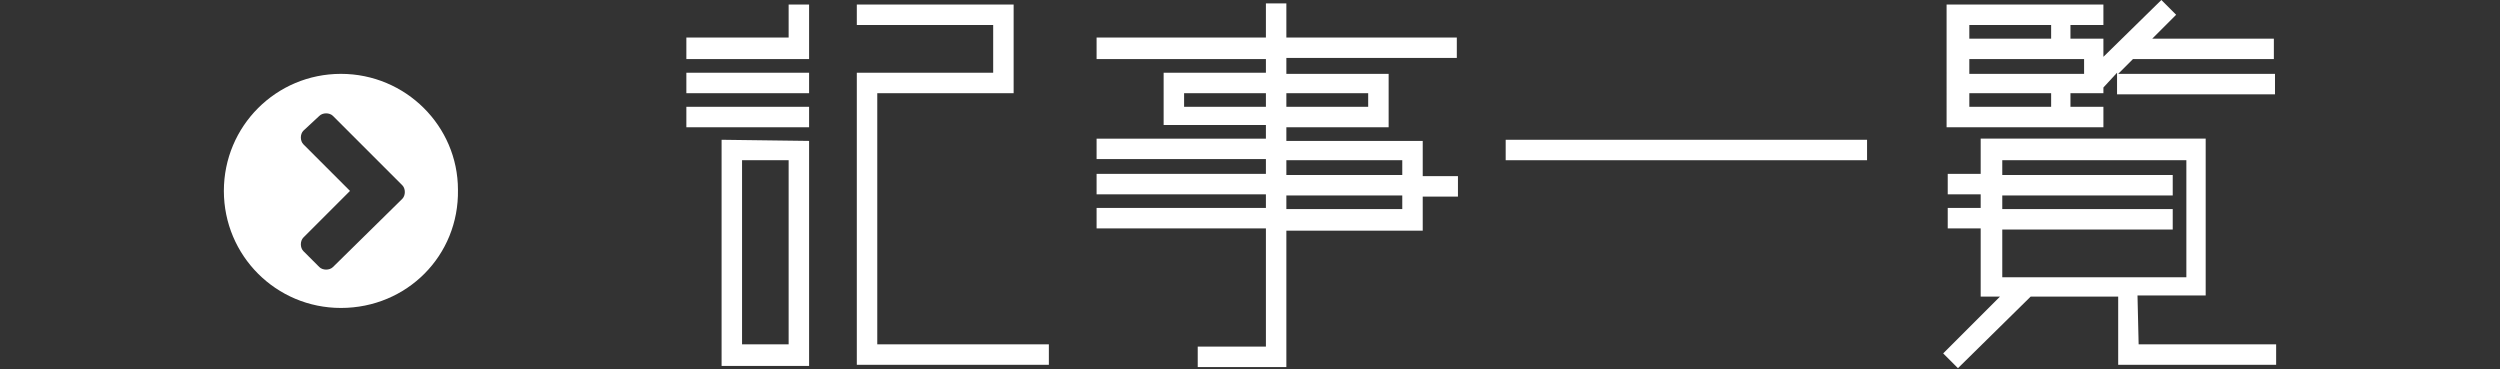
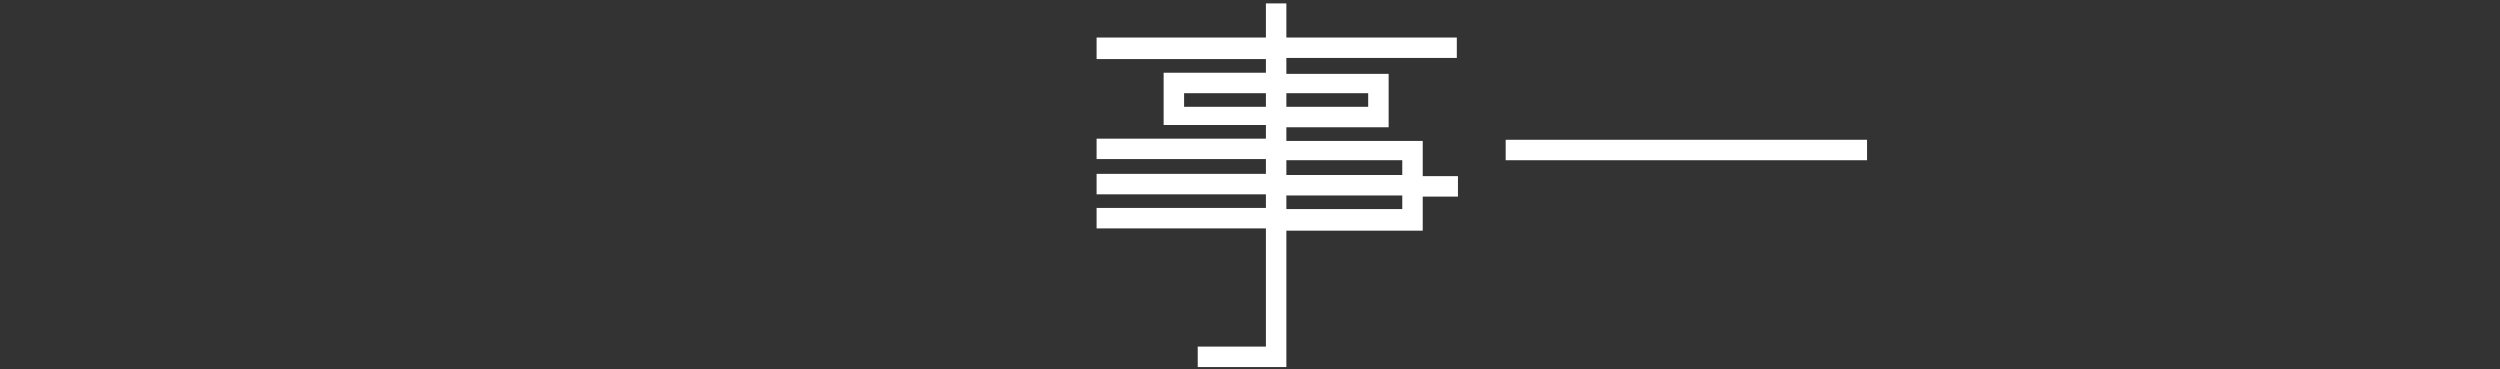
<svg xmlns="http://www.w3.org/2000/svg" version="1.1" id="レイヤー_1" x="0px" y="0px" viewBox="0 0 220 32.5" style="enable-background:new 0 0 220 32.5;" xml:space="preserve">
  <rect x="0" y="0" width="220" height="32.5" fill="#333333" stroke="none" />
  <style type="text/css">
	.st0{fill:#FFFFFF;}
</style>
  <title>アセット 3</title>
  <g id="レイヤー_2_1_">
    <g id="レイヤー_1-2">
-       <path class="st0" d="M30,27.1c-5.7,0-10.3-4.6-10.3-10.3c0-5.7,4.6-10.3,10.3-10.3c5.7,0,10.3,4.6,10.3,10.2    C40.4,22.5,35.8,27.1,30,27.1C30.1,27.1,30.1,27.1,30,27.1z M35.4,17.5c0.3-0.3,0.3-0.9,0-1.2l-6.1-6.1c-0.3-0.3-0.9-0.3-1.2,0    c0,0,0,0,0,0l-1.4,1.3c-0.3,0.3-0.3,0.9,0,1.2l4.1,4.1l-4.1,4.1c-0.3,0.3-0.3,0.9,0,1.2c0,0,0,0,0,0l1.4,1.4    c0.3,0.3,0.9,0.3,1.2,0L35.4,17.5z" />
-       <path class="st0" d="M69.4,0.4h1.8v4.8H60.4V3.3h9V0.4z M71.2,6.4v1.8H60.4V6.4L71.2,6.4z M71.2,9.4v1.8H60.4V9.4L71.2,9.4z     M71.2,12.4v19.8h-7.7V12.3L71.2,12.4z M69.4,14.1h-4.1v16.2h4.1V14.1z M92.3,30.3v1.8H75.4V6.4h12V2.2h-12V0.4h13.8v7.8h-12v22.1    H92.3z" />
      <path class="st0" d="M113.2,5.2v1.3h9v4.7h-9v1.2h12v3.1h3.1v1.8h-3.1v3h-12v12h-7.8v-1.8h6V20.1H96.5v-1.8h14.9v-1.2H96.5v-1.8    h14.9v-1.3H96.5v-1.8h14.9v-1.2h-9V6.4h9V5.2H96.5V3.3h14.9v-3h1.8v3h15v1.8H113.2z M111.4,9.4V8.2h-7.2v1.2H111.4z M113.2,8.2    v1.2h7.2V8.2H113.2z M113.2,14.1v1.3h10.2v-1.3L113.2,14.1z M123.4,17.2h-10.2v1.2h10.2V17.2z" />
      <path class="st0" d="M164.3,12.3v1.8h-31.8v-1.8L164.3,12.3z" />
-       <path class="st0" d="M188.2,30.3h12.1v1.8h-13.9v-6h-7.7l-6.4,6.3l-1.3-1.3l5-5h-1.7v-6h-2.9v-1.8h2.9v-1.2h-2.9v-1.8h2.9v-3.1    h19.8v13.8h-6L188.2,30.3z M187.7,5.2l-1.3,1.3h13.8v1.8h-13.9V6.4l-1.2,1.3v0.5h-2.9v1.2h2.9v1.8h-13.8V0.4h13.8v1.8h-2.9v1.2    h2.9V5l5.1-5l1.3,1.3l-2.1,2.1h10.7v1.8H187.7z M173.3,2.2v1.2h7.2V2.2H173.3z M183.4,5.2h-10.1v1.3h10.1V5.2z M180.5,8.2h-7.2    v1.2h7.2V8.2z M192.4,24.4V14.1h-16.2v1.3h15v1.8h-15v1.2h15v1.8h-15v4.2L192.4,24.4z" />
    </g>
  </g>
</svg>